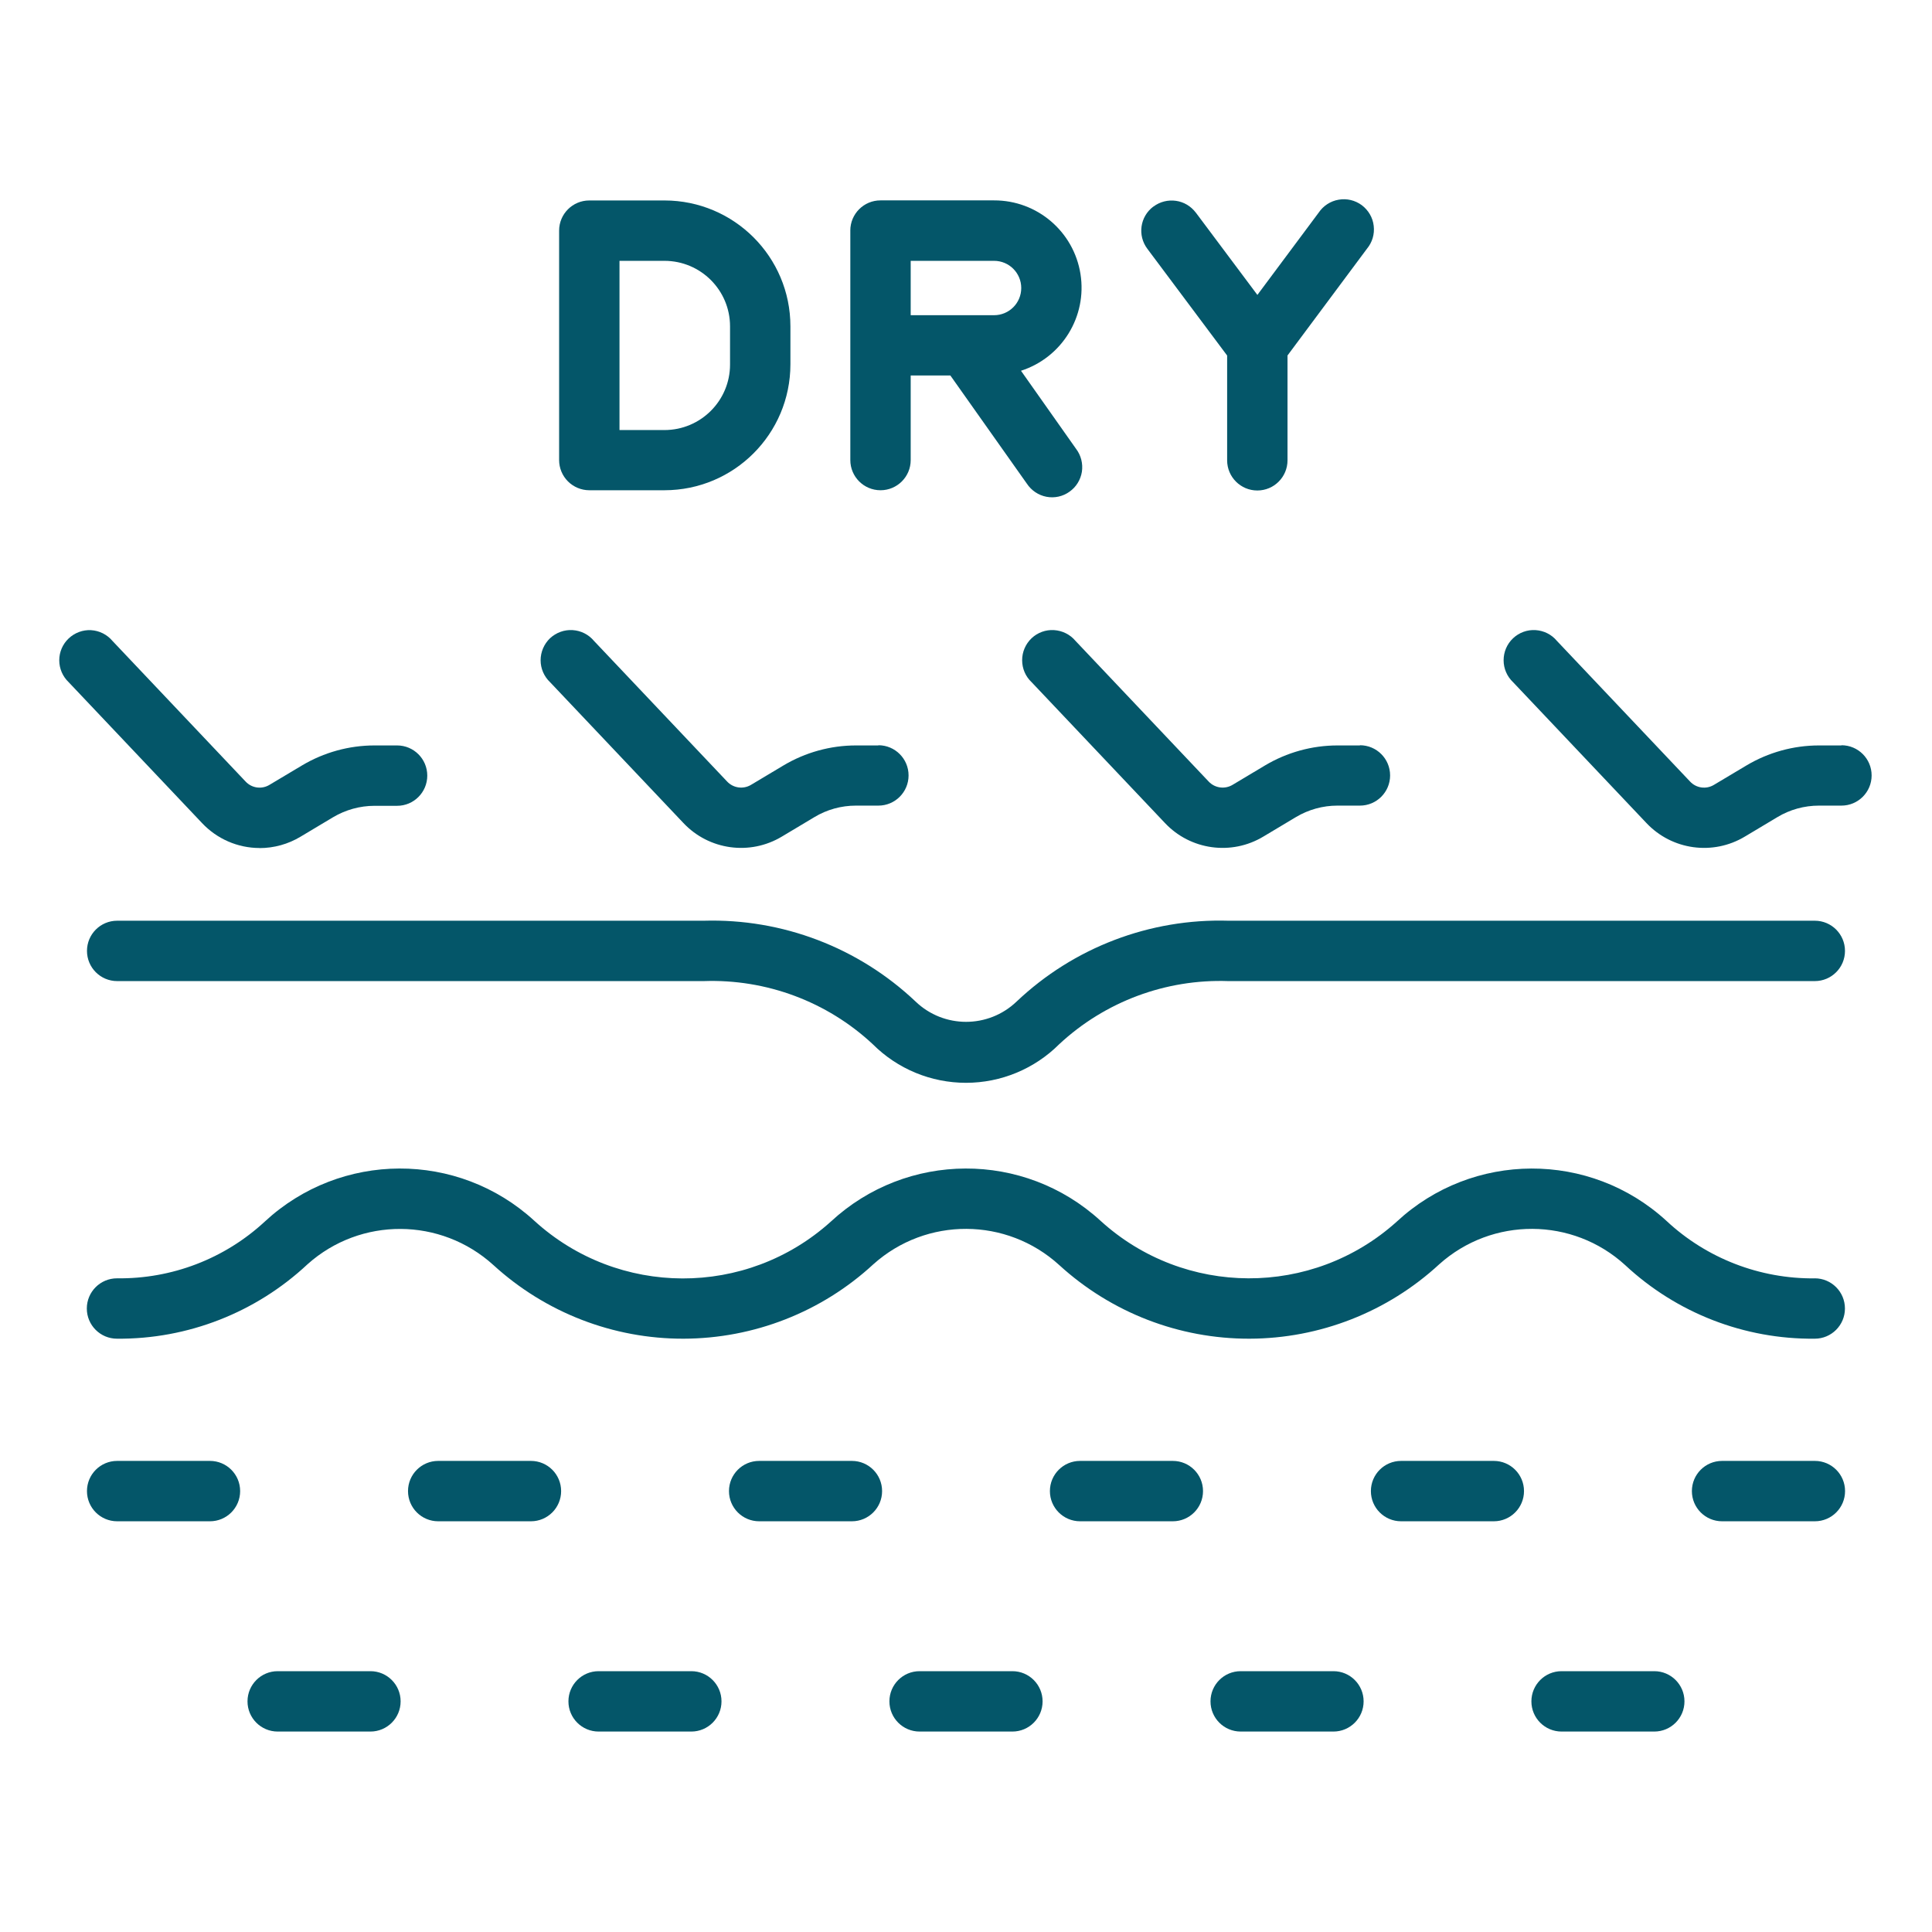
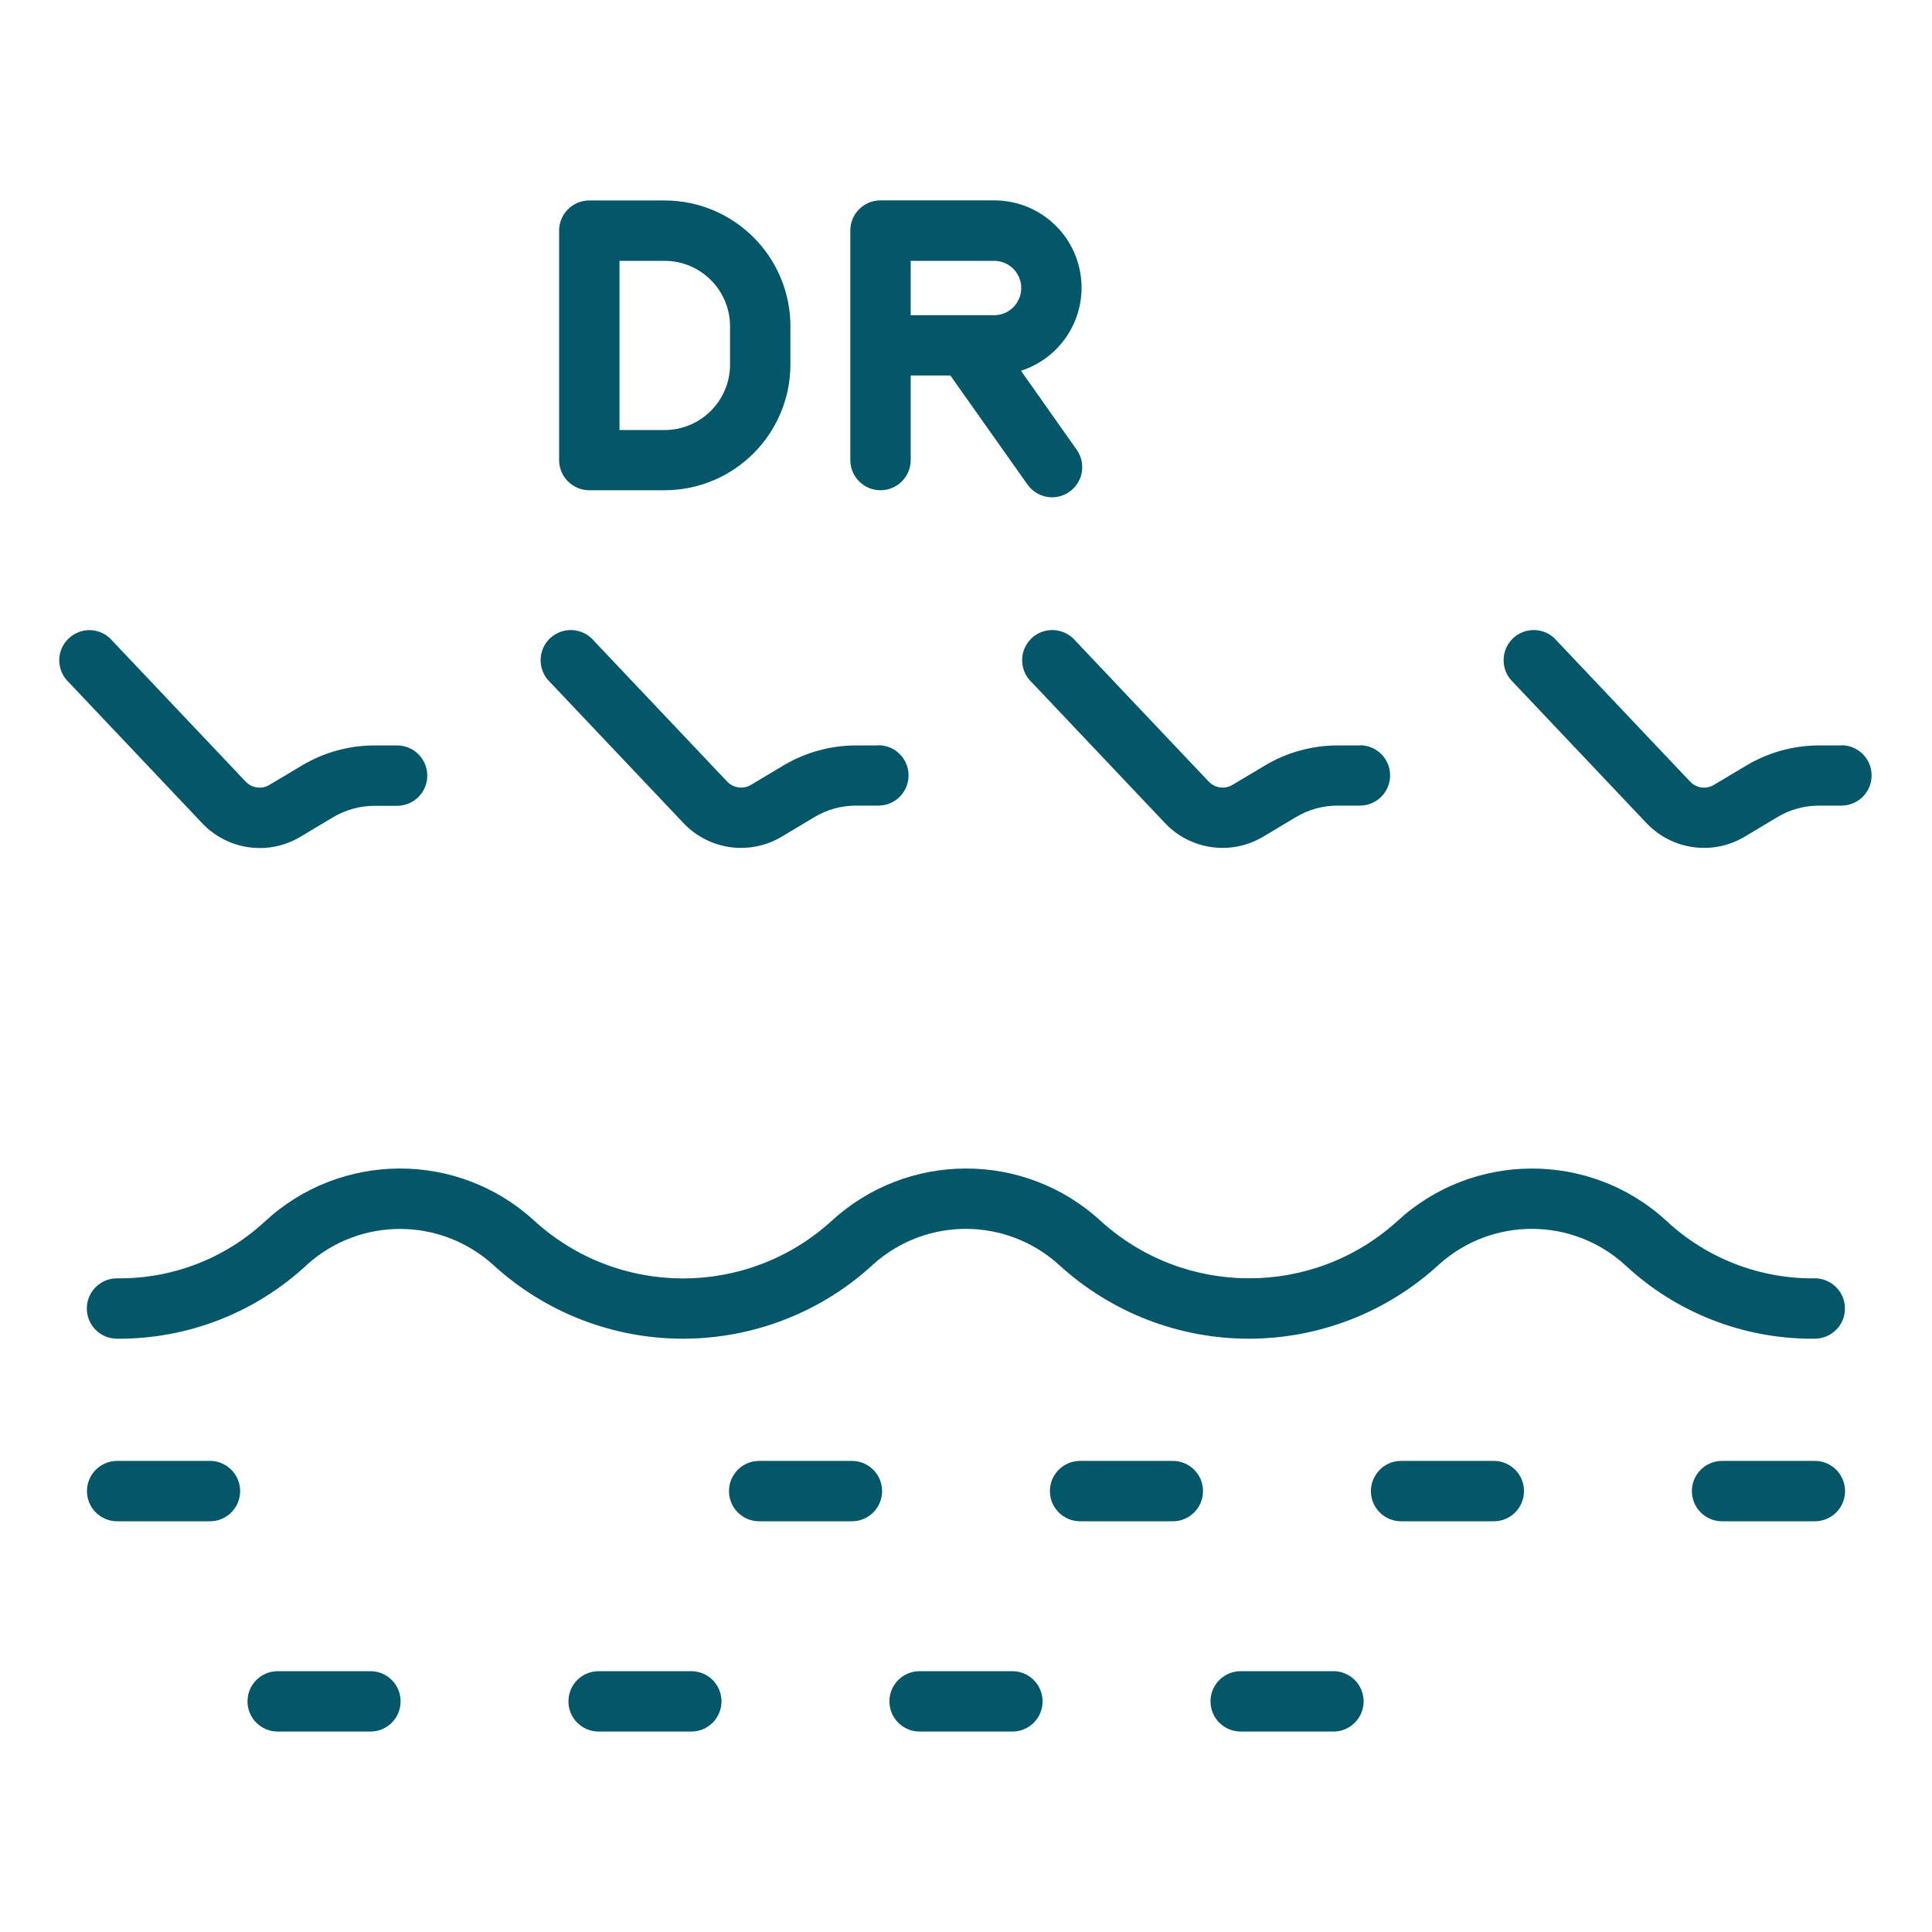
<svg xmlns="http://www.w3.org/2000/svg" viewBox="0 0 128 128" version="1.1" height="128pt" width="128pt">
  <path fill="#045669" d="m120.24 84.695c-3.648 0.039-7.176-1.324-9.84-3.816-5.059-4.637-12.836-4.609-17.863 0.059-5.586 5.031-14.074 5-19.625-0.059-5.066-4.641-12.84-4.609-17.871 0.059-5.586 5.039-14.086 5.012-19.641-0.059-5.059-4.641-12.836-4.609-17.863 0.059-2.66 2.461-6.16 3.801-9.785 3.754-1.105 0-2 0.895-2 2 0 1.105 0.895 2 2 2 4.684 0.039 9.203-1.73 12.625-4.934 3.512-3.141 8.828-3.113 12.316 0.059 3.441 3.144 7.934 4.887 12.594 4.875 4.664-0.012 9.156-1.77 12.578-4.934 3.512-3.144 8.828-3.121 12.316 0.059 3.441 3.144 7.934 4.887 12.602 4.875 4.66-0.012 9.148-1.77 12.574-4.934 3.512-3.144 8.836-3.121 12.316 0.059 3.406 3.176 7.898 4.922 12.559 4.875 1.105 0 2-0.895 2-2 0-1.105-0.895-2-2-2z" />
  <path fill="#045669" d="m13.91 96.789h-6.148c-1.105 0-2 0.895-2 2 0 1.105 0.895 2 2 2h6.148c1.105 0 2-0.895 2-2 0-1.105-0.895-2-2-2z" />
-   <path fill="#045669" d="m35.176 96.789h-6.144c-1.105 0-2 0.895-2 2 0 1.105 0.895 2 2 2h6.144c1.105 0 2-0.895 2-2 0-1.105-0.895-2-2-2z" />
  <path fill="#045669" d="m56.441 96.789h-6.144c-1.105 0-2 0.895-2 2 0 1.105 0.895 2 2 2h6.144c1.105 0 2-0.895 2-2 0-1.105-0.895-2-2-2z" />
  <path fill="#045669" d="m77.703 96.789h-6.144c-1.105 0-2 0.895-2 2 0 1.105 0.895 2 2 2h6.144c1.105 0 2-0.895 2-2 0-1.105-0.895-2-2-2z" />
  <path fill="#045669" d="m98.969 96.789h-6.144c-1.105 0-2 0.895-2 2 0 1.105 0.895 2 2 2h6.144c1.105 0 2-0.895 2-2 0-1.105-0.895-2-2-2z" />
  <path fill="#045669" d="m120.24 96.789h-6.148c-1.105 0-2 0.895-2 2 0 1.105 0.895 2 2 2h6.148c1.105 0 2-0.895 2-2 0-1.105-0.895-2-2-2z" />
  <path fill="#045669" d="m24.539 110.72h-6.141c-1.105 0-2 0.895-2 2s0.895 2 2 2h6.144c1.105 0 2-0.895 2-2s-0.895-2-2-2z" />
  <path fill="#045669" d="m45.801 110.72h-6.141c-1.105 0-2 0.895-2 2s0.895 2 2 2h6.141c1.105 0 2-0.895 2-2s-0.895-2-2-2z" />
  <path fill="#045669" d="m67.074 110.72h-6.148c-1.105 0-2 0.895-2 2s0.895 2 2 2h6.148c1.105 0 2-0.895 2-2s-0.895-2-2-2z" />
  <path fill="#045669" d="m88.34 110.72h-6.141c-1.105 0-2 0.895-2 2s0.895 2 2 2h6.144c1.105 0 2-0.895 2-2s-0.895-2-2-2z" />
-   <path fill="#045669" d="m109.6 110.72h-6.141c-1.105 0-2 0.895-2 2s0.895 2 2 2h6.141c1.105 0 2-0.895 2-2s-0.895-2-2-2z" />
-   <path fill="#045669" d="m120.25 61h-38.859c-5.203-0.156-10.254 1.77-14.035 5.352-1.875 1.797-4.828 1.797-6.699 0-3.781-3.578-8.828-5.504-14.035-5.352h-38.859c-1.105 0-2 0.895-2 2s0.895 2 2 2h38.859c4.141-0.145 8.172 1.355 11.199 4.18 1.641 1.641 3.859 2.559 6.18 2.559 2.316 0 4.539-0.922 6.176-2.559 3.035-2.824 7.059-4.324 11.199-4.18h38.859c1.105 0 2-0.895 2-2s-0.895-2-2-2z" />
  <path fill="#045669" d="m17.199 56.188c0.953 0 1.895-0.262 2.711-0.754l2.148-1.285c0.836-0.496 1.785-0.762 2.754-0.762h1.496c1.105 0 2-0.895 2-2s-0.895-2-2-2h-1.496c-1.691 0-3.352 0.461-4.801 1.324l-2.16 1.289c-0.512 0.309-1.164 0.219-1.574-0.215l-8.828-9.324c-0.355-0.422-0.863-0.676-1.414-0.711-0.547-0.031-1.086 0.172-1.484 0.547-0.398 0.375-0.625 0.898-0.625 1.449 0 0.551 0.227 1.074 0.625 1.453l8.828 9.324c0.988 1.055 2.371 1.66 3.82 1.66z" />
  <path fill="#045669" d="m58.199 49.387h-1.488c-1.691 0-3.352 0.461-4.801 1.324l-2.156 1.289c-0.512 0.305-1.164 0.215-1.574-0.215l-8.828-9.324c-0.355-0.426-0.863-0.68-1.414-0.715s-1.09 0.164-1.496 0.539c-0.398 0.379-0.625 0.91-0.625 1.461 0 0.551 0.23 1.078 0.629 1.453l8.828 9.324c1.695 1.801 4.414 2.176 6.535 0.898l2.148-1.285c0.828-0.5 1.781-0.762 2.75-0.762h1.488c1.105 0 2-0.895 2-2s-0.895-2-2-2z" />
  <path fill="#045669" d="m90.102 49.387h-1.488c-1.691 0-3.352 0.461-4.801 1.324l-2.156 1.289c-0.512 0.305-1.164 0.215-1.574-0.215l-8.828-9.324c-0.355-0.426-0.871-0.68-1.422-0.715s-1.09 0.164-1.488 0.539c-0.398 0.379-0.629 0.91-0.625 1.461 0 0.551 0.227 1.078 0.629 1.453l8.828 9.324c1.691 1.801 4.414 2.176 6.531 0.898l2.148-1.285c0.836-0.5 1.785-0.762 2.754-0.762h1.488c1.105 0 2-0.895 2-2s-0.895-2-2-2z" />
  <path fill="#045669" d="m122 49.387h-1.488c-1.691 0-3.352 0.461-4.801 1.324l-2.16 1.289c-0.512 0.309-1.164 0.219-1.574-0.215l-8.828-9.324c-0.352-0.426-0.863-0.68-1.414-0.715s-1.09 0.164-1.488 0.539c-0.406 0.379-0.629 0.91-0.629 1.461 0 0.551 0.23 1.078 0.629 1.453l8.828 9.324c1.695 1.801 4.414 2.176 6.535 0.898l2.148-1.285c0.828-0.5 1.785-0.762 2.754-0.762h1.488c1.105 0 2-0.895 2-2s-0.895-2-2-2z" />
  <path fill="#045669" d="m37.043 15.281v15.199c0 0.531 0.211 1.039 0.586 1.414s0.887 0.586 1.414 0.586h4.988-0.004c4.606-0.004 8.336-3.734 8.34-8.34v-2.519c0-4.606-3.734-8.336-8.34-8.34h-4.984c-1.105 0-2 0.895-2 2zm4 2h2.988-0.004c2.398 0.004 4.34 1.945 4.34 4.34v2.531c0 2.394-1.941 4.336-4.34 4.34h-2.984z" />
  <path fill="#045669" d="m56.336 15.281v15.199c0 1.105 0.895 2 2 2 1.105 0 2-0.895 2-2v-5.602h2.629l5.066 7.164c0.301 0.453 0.766 0.77 1.301 0.871 0.535 0.102 1.086-0.02 1.523-0.336 0.445-0.309 0.738-0.789 0.824-1.324 0.078-0.539-0.059-1.086-0.387-1.516l-3.648-5.172h-0.004c2.715-0.875 4.391-3.59 3.945-6.41-0.445-2.816-2.875-4.887-5.727-4.879h-7.523c-1.105 0-2 0.895-2 2zm4 2h5.523c0.996 0 1.801 0.805 1.801 1.801 0 0.996-0.805 1.801-1.801 1.801h-5.523z" />
-   <path fill="#045669" d="m76.414 13.684c-0.887 0.664-1.066 1.914-0.398 2.801l5.285 7.07v6.941c0 1.105 0.895 2 2 2s2-0.895 2-2v-6.945l5.262-7.07c0.352-0.422 0.516-0.969 0.449-1.516-0.059-0.547-0.352-1.039-0.789-1.371-0.441-0.324-0.996-0.461-1.535-0.363-0.539 0.09-1.02 0.406-1.324 0.859l-4.059 5.449-4.078-5.453v0.004c-0.32-0.426-0.789-0.711-1.32-0.785-0.523-0.074-1.059 0.059-1.484 0.379z" />
</svg>